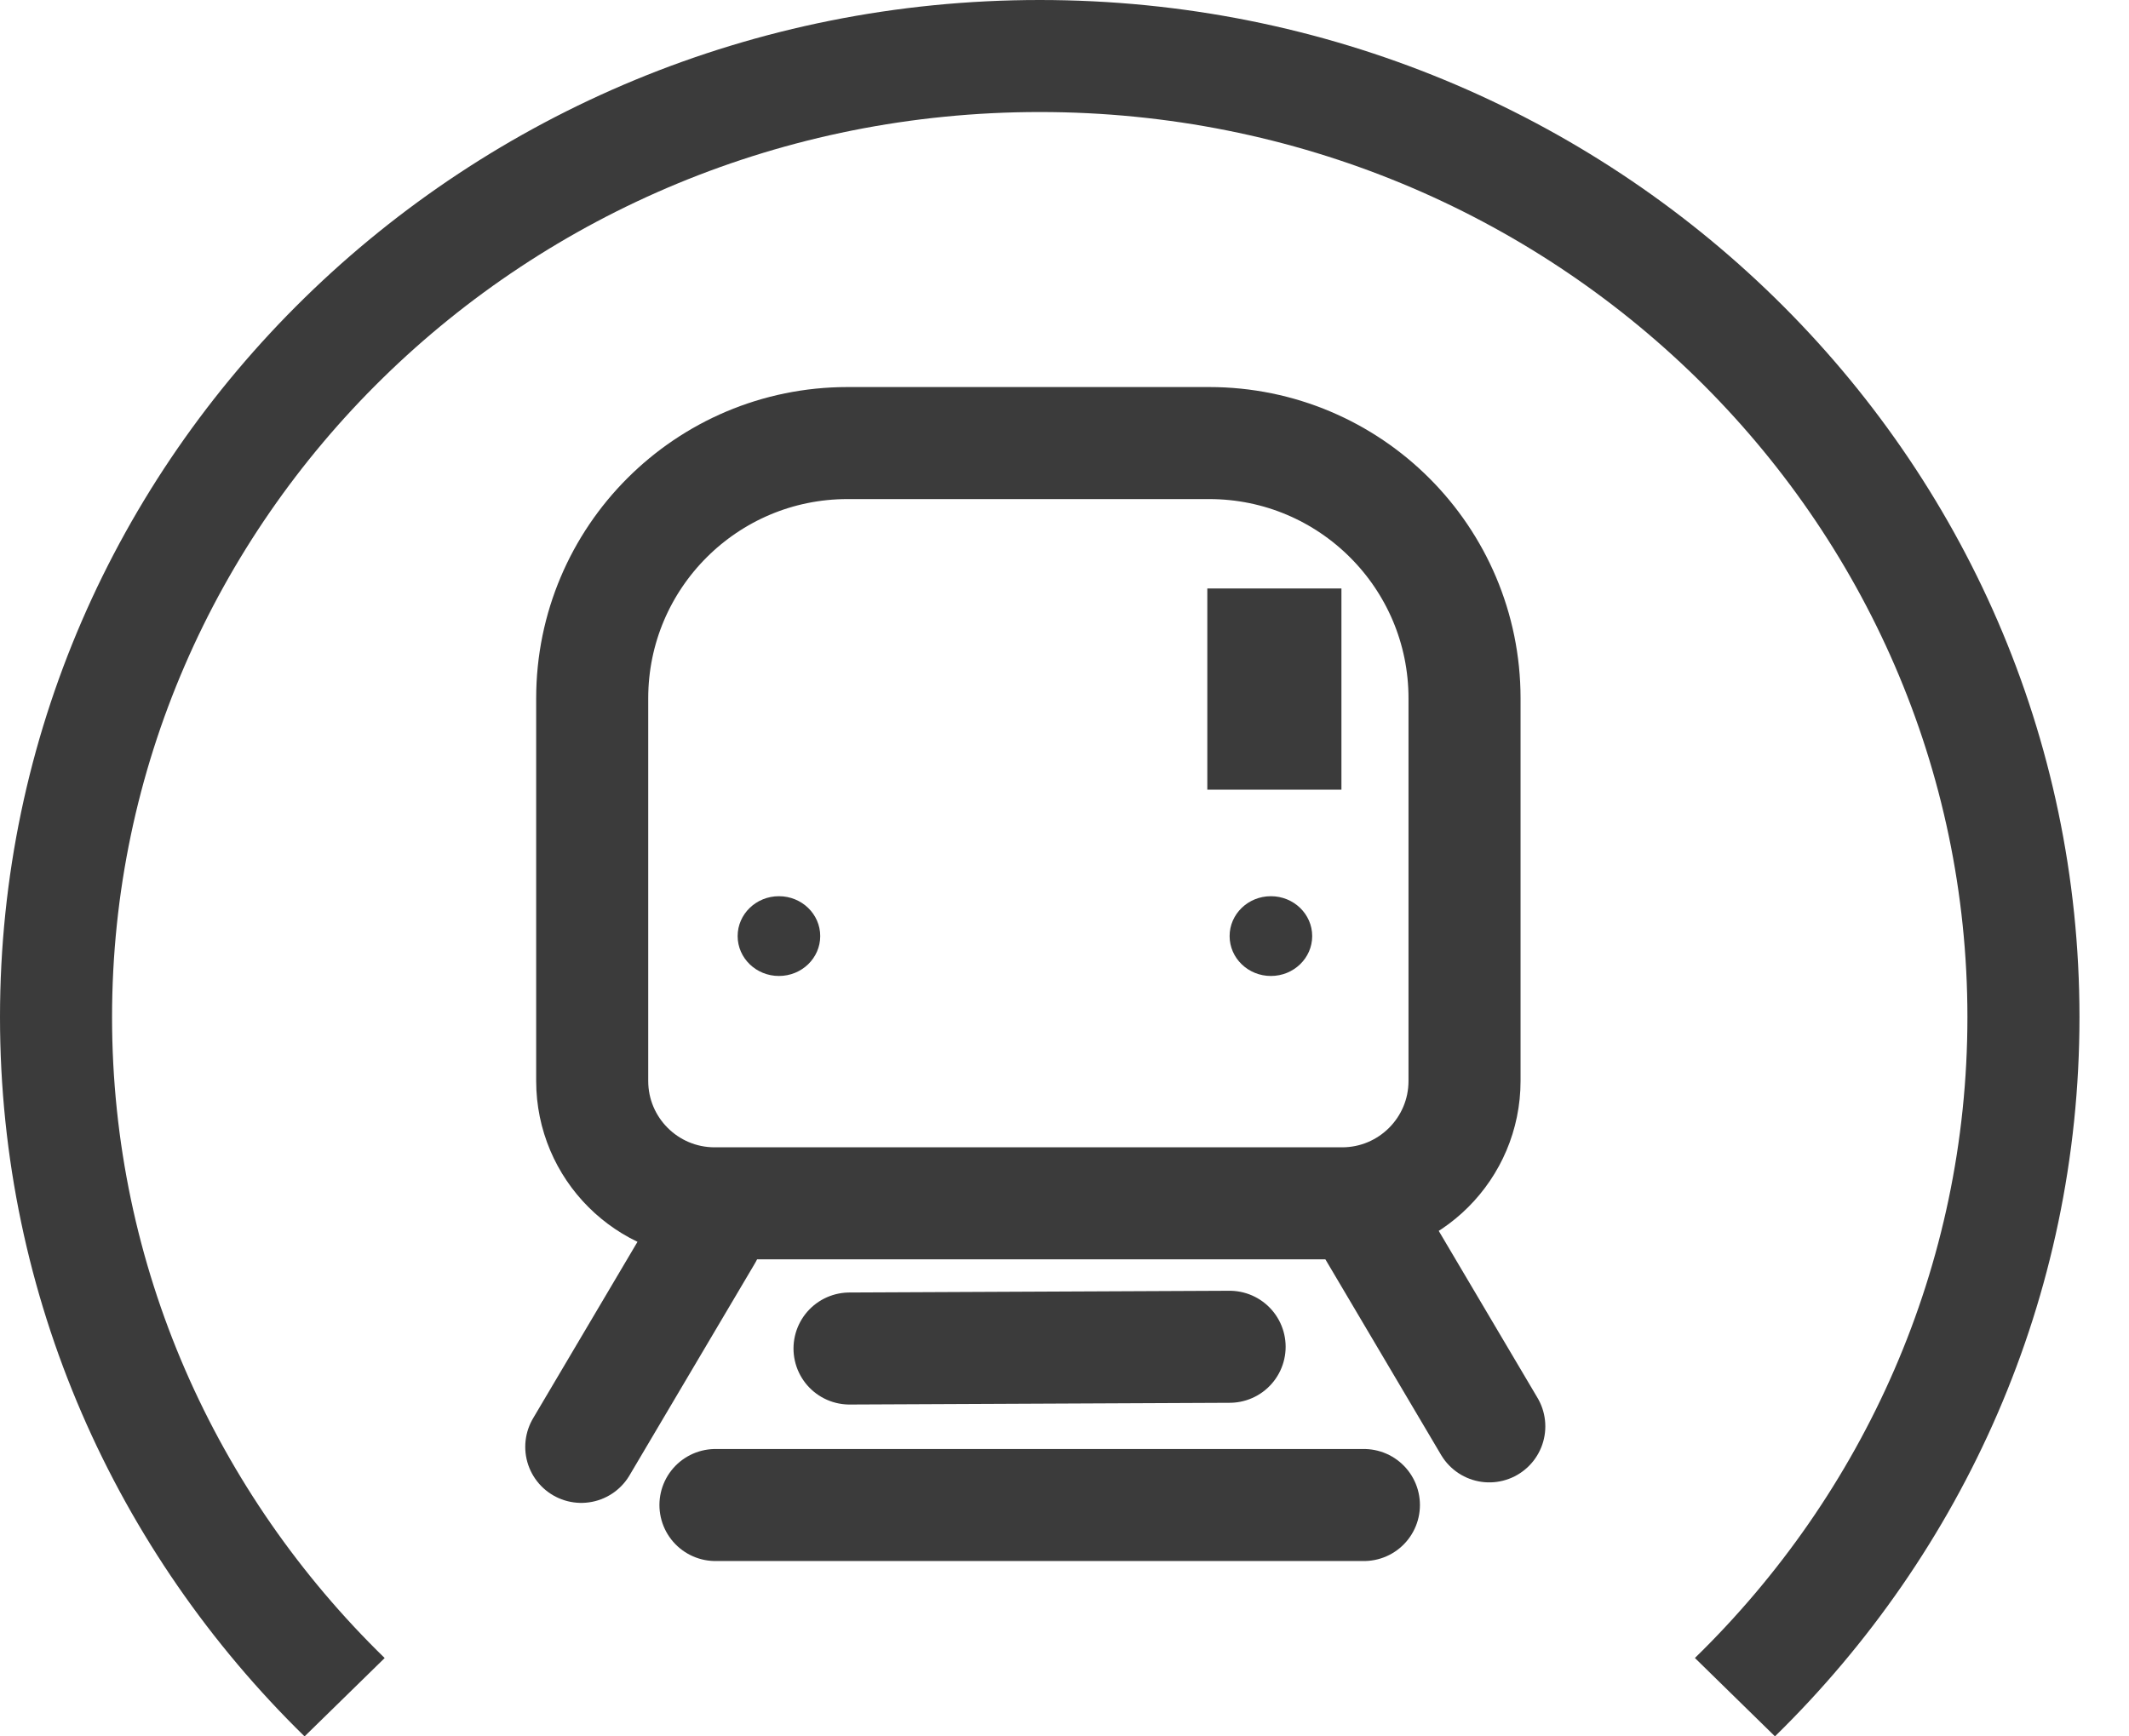
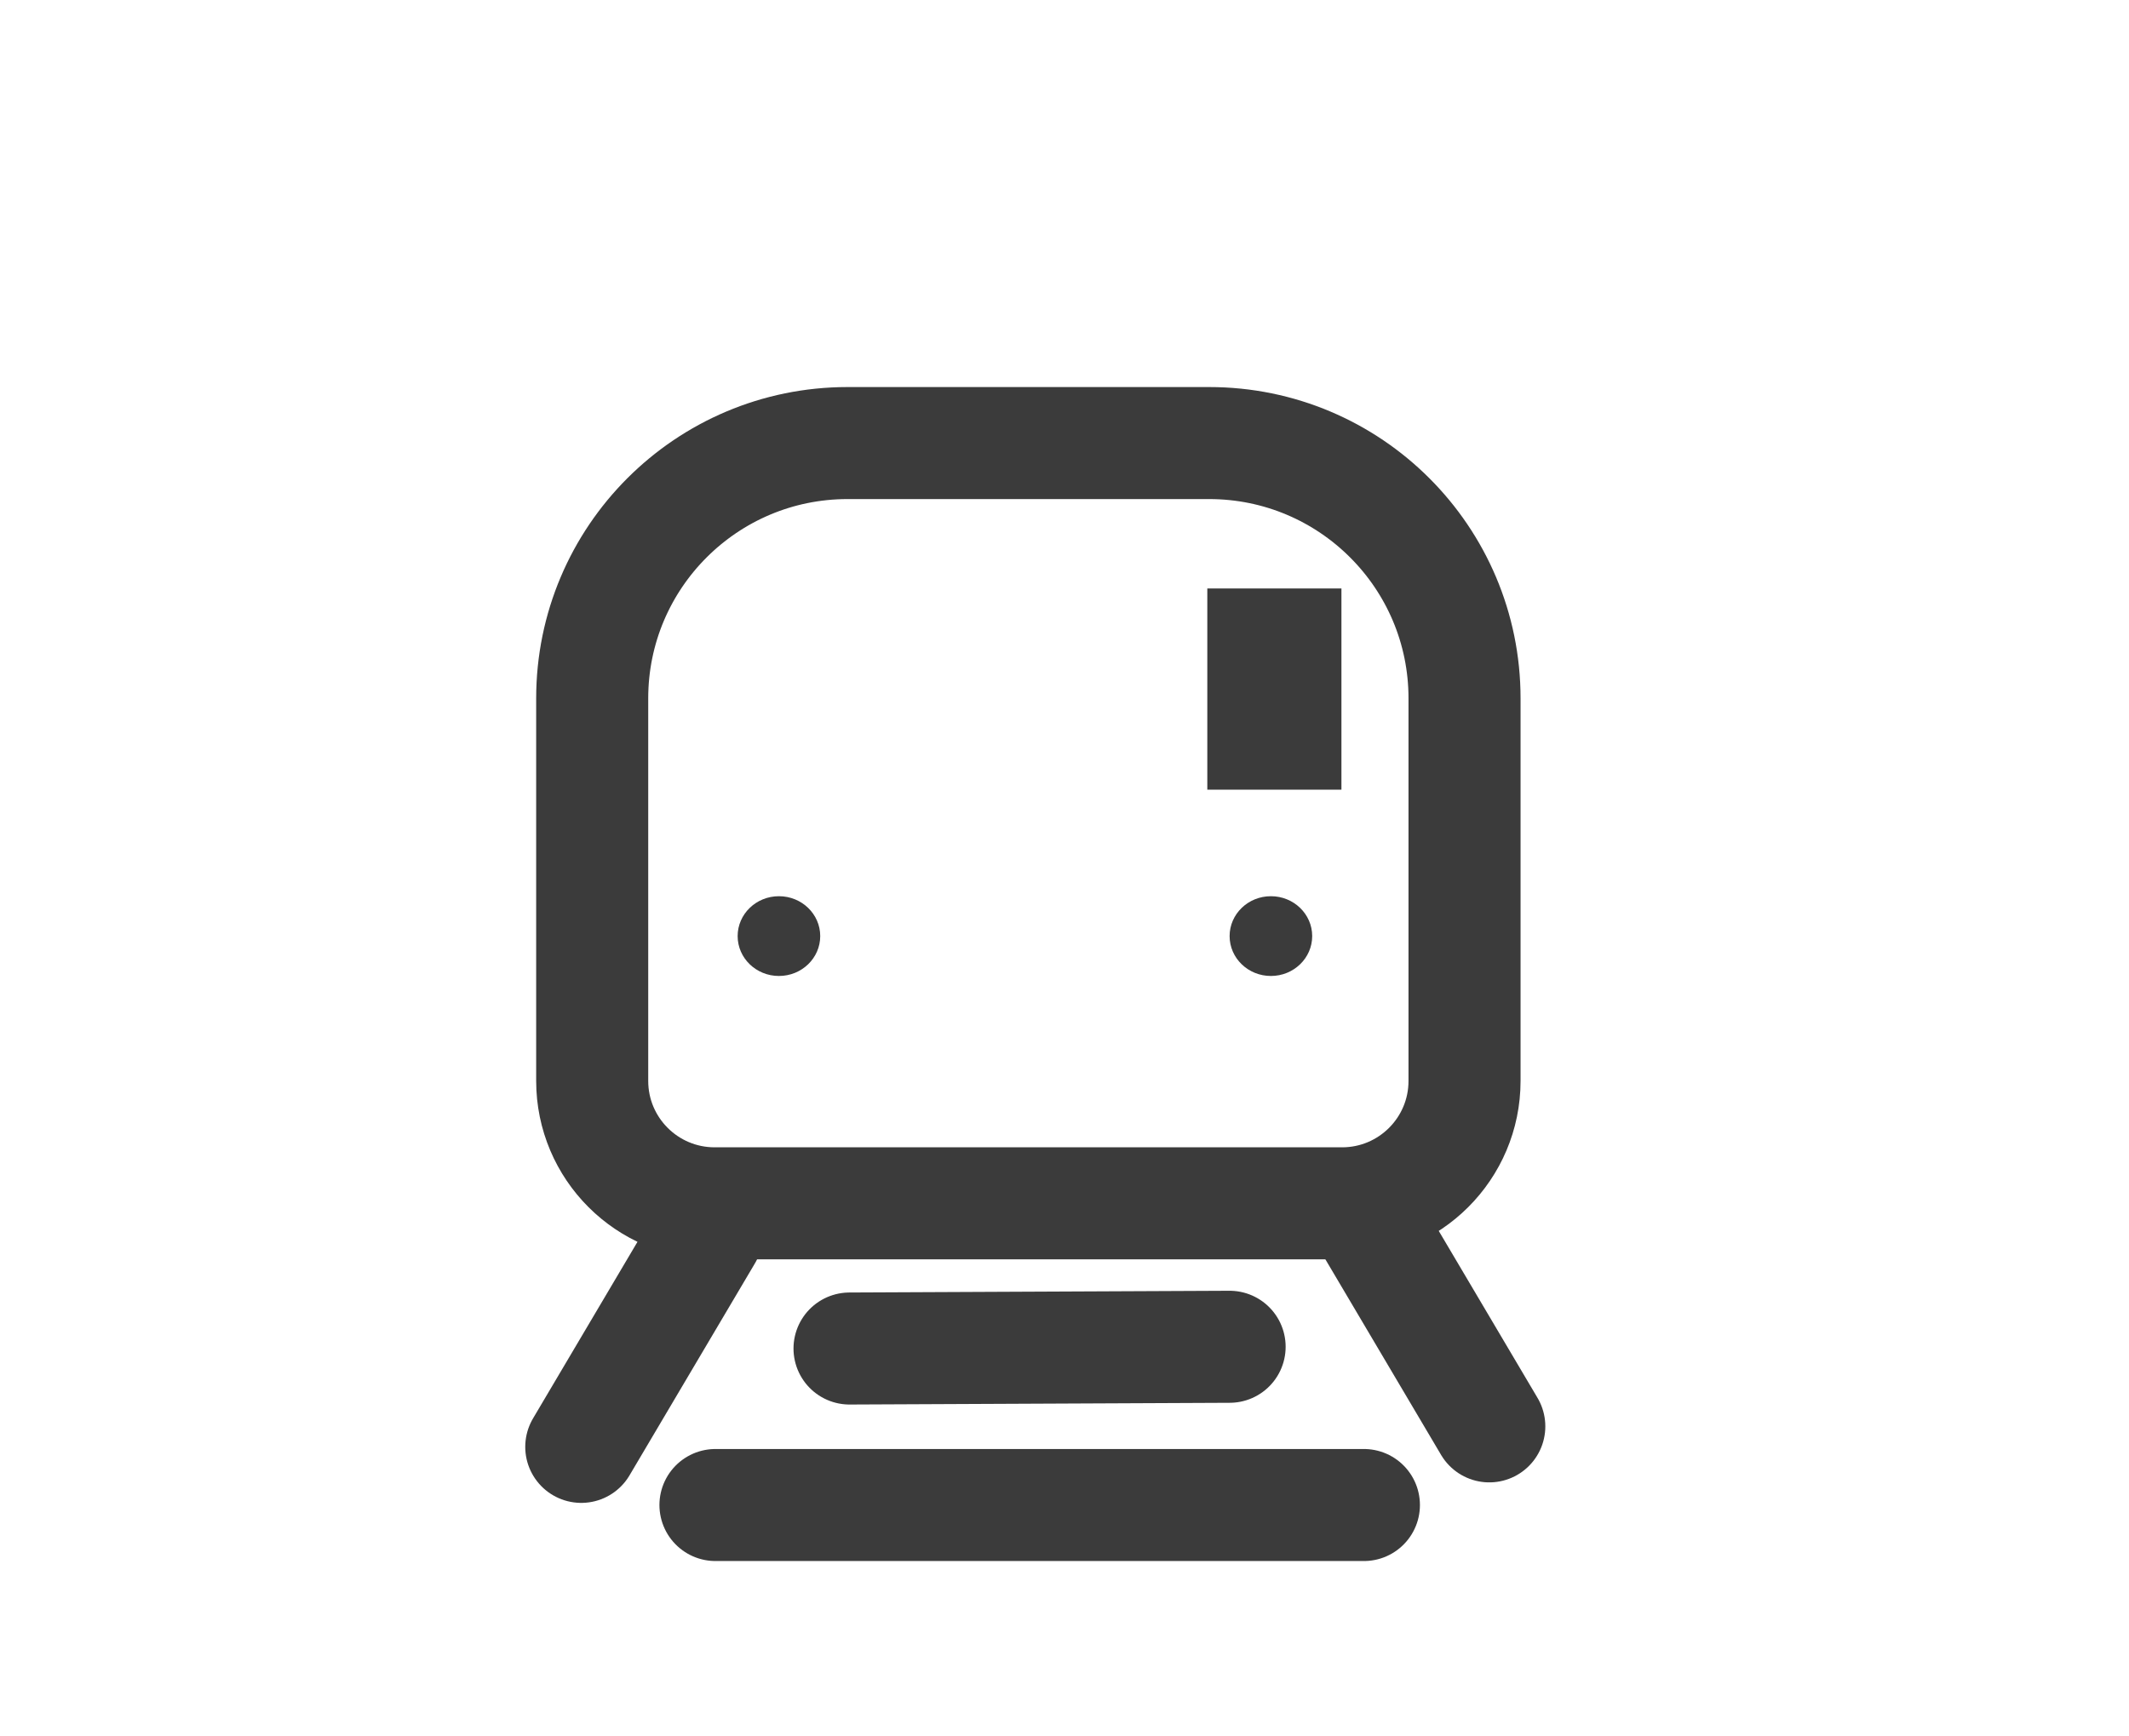
<svg xmlns="http://www.w3.org/2000/svg" width="38" height="31" viewBox="0 0 38 31" fill="none">
-   <path fill-rule="evenodd" clip-rule="evenodd" d="M30.252 29.6C33.261 26.668 35.116 22.616 35.116 18.159C35.116 9.275 27.744 2 18.558 2C9.372 2 2 9.275 2 18.159C2 22.616 3.856 26.669 6.866 29.601L5.436 31C2.077 27.714 0 23.174 0 18.159C0 8.13 8.309 0 18.558 0C28.808 0 37.116 8.13 37.116 18.159C37.116 23.173 35.039 27.713 31.681 30.999L30.252 29.6Z" fill="#3B3B3B" />
  <path d="M15.128 7.91C12.611 7.91 10.57 9.95 10.57 12.467V19.298C10.57 20.505 11.549 21.483 12.756 21.483H23.954C25.161 21.483 26.14 20.505 26.14 19.298V12.467C26.14 9.95 24.099 7.91 21.582 7.91H15.128Z" stroke="#3B3B3B" stroke-width="2" />
  <mask id="path-3-inside-1_631_2182" fill="white">
    <rect x="16.361" y="10.506" width="3.991" height="9.179" rx="0.712" />
  </mask>
  <rect x="16.361" y="10.506" width="3.991" height="9.179" rx="0.712" fill="#3B3B3B" stroke="#3B3B3B" stroke-width="3.991" mask="url(#path-3-inside-1_631_2182)" />
  <path d="M22.549 13.098V11.506H22.943V13.098H22.549Z" fill="#3B3B3B" stroke="#3B3B3B" stroke-width="2" />
  <mask id="path-5-inside-2_631_2182" fill="white">
    <rect x="12.768" y="10.905" width="2.395" height="3.592" rx="0.712" />
  </mask>
  <rect x="12.768" y="10.905" width="2.395" height="3.592" rx="0.712" fill="#3B3B3B" stroke="#3B3B3B" stroke-width="2.395" mask="url(#path-5-inside-2_631_2182)" />
  <ellipse cx="22.684" cy="16.712" rx="0.737" ry="0.712" fill="#3B3B3B" />
  <ellipse cx="13.903" cy="16.712" rx="0.737" ry="0.712" fill="#3B3B3B" />
  <path d="M24.344 26.869L12.77 26.869" stroke="#3B3B3B" stroke-width="2" stroke-linecap="round" />
  <path d="M21.947 24.044L15.163 24.075" stroke="#3B3B3B" stroke-width="2" stroke-linecap="round" />
  <path d="M12.613 22.047L10.375 25.831" stroke="#3B3B3B" stroke-width="2" stroke-linecap="round" />
  <path d="M24.344 21.681L26.582 25.465" stroke="#3B3B3B" stroke-width="2" stroke-linecap="round" />
</svg>